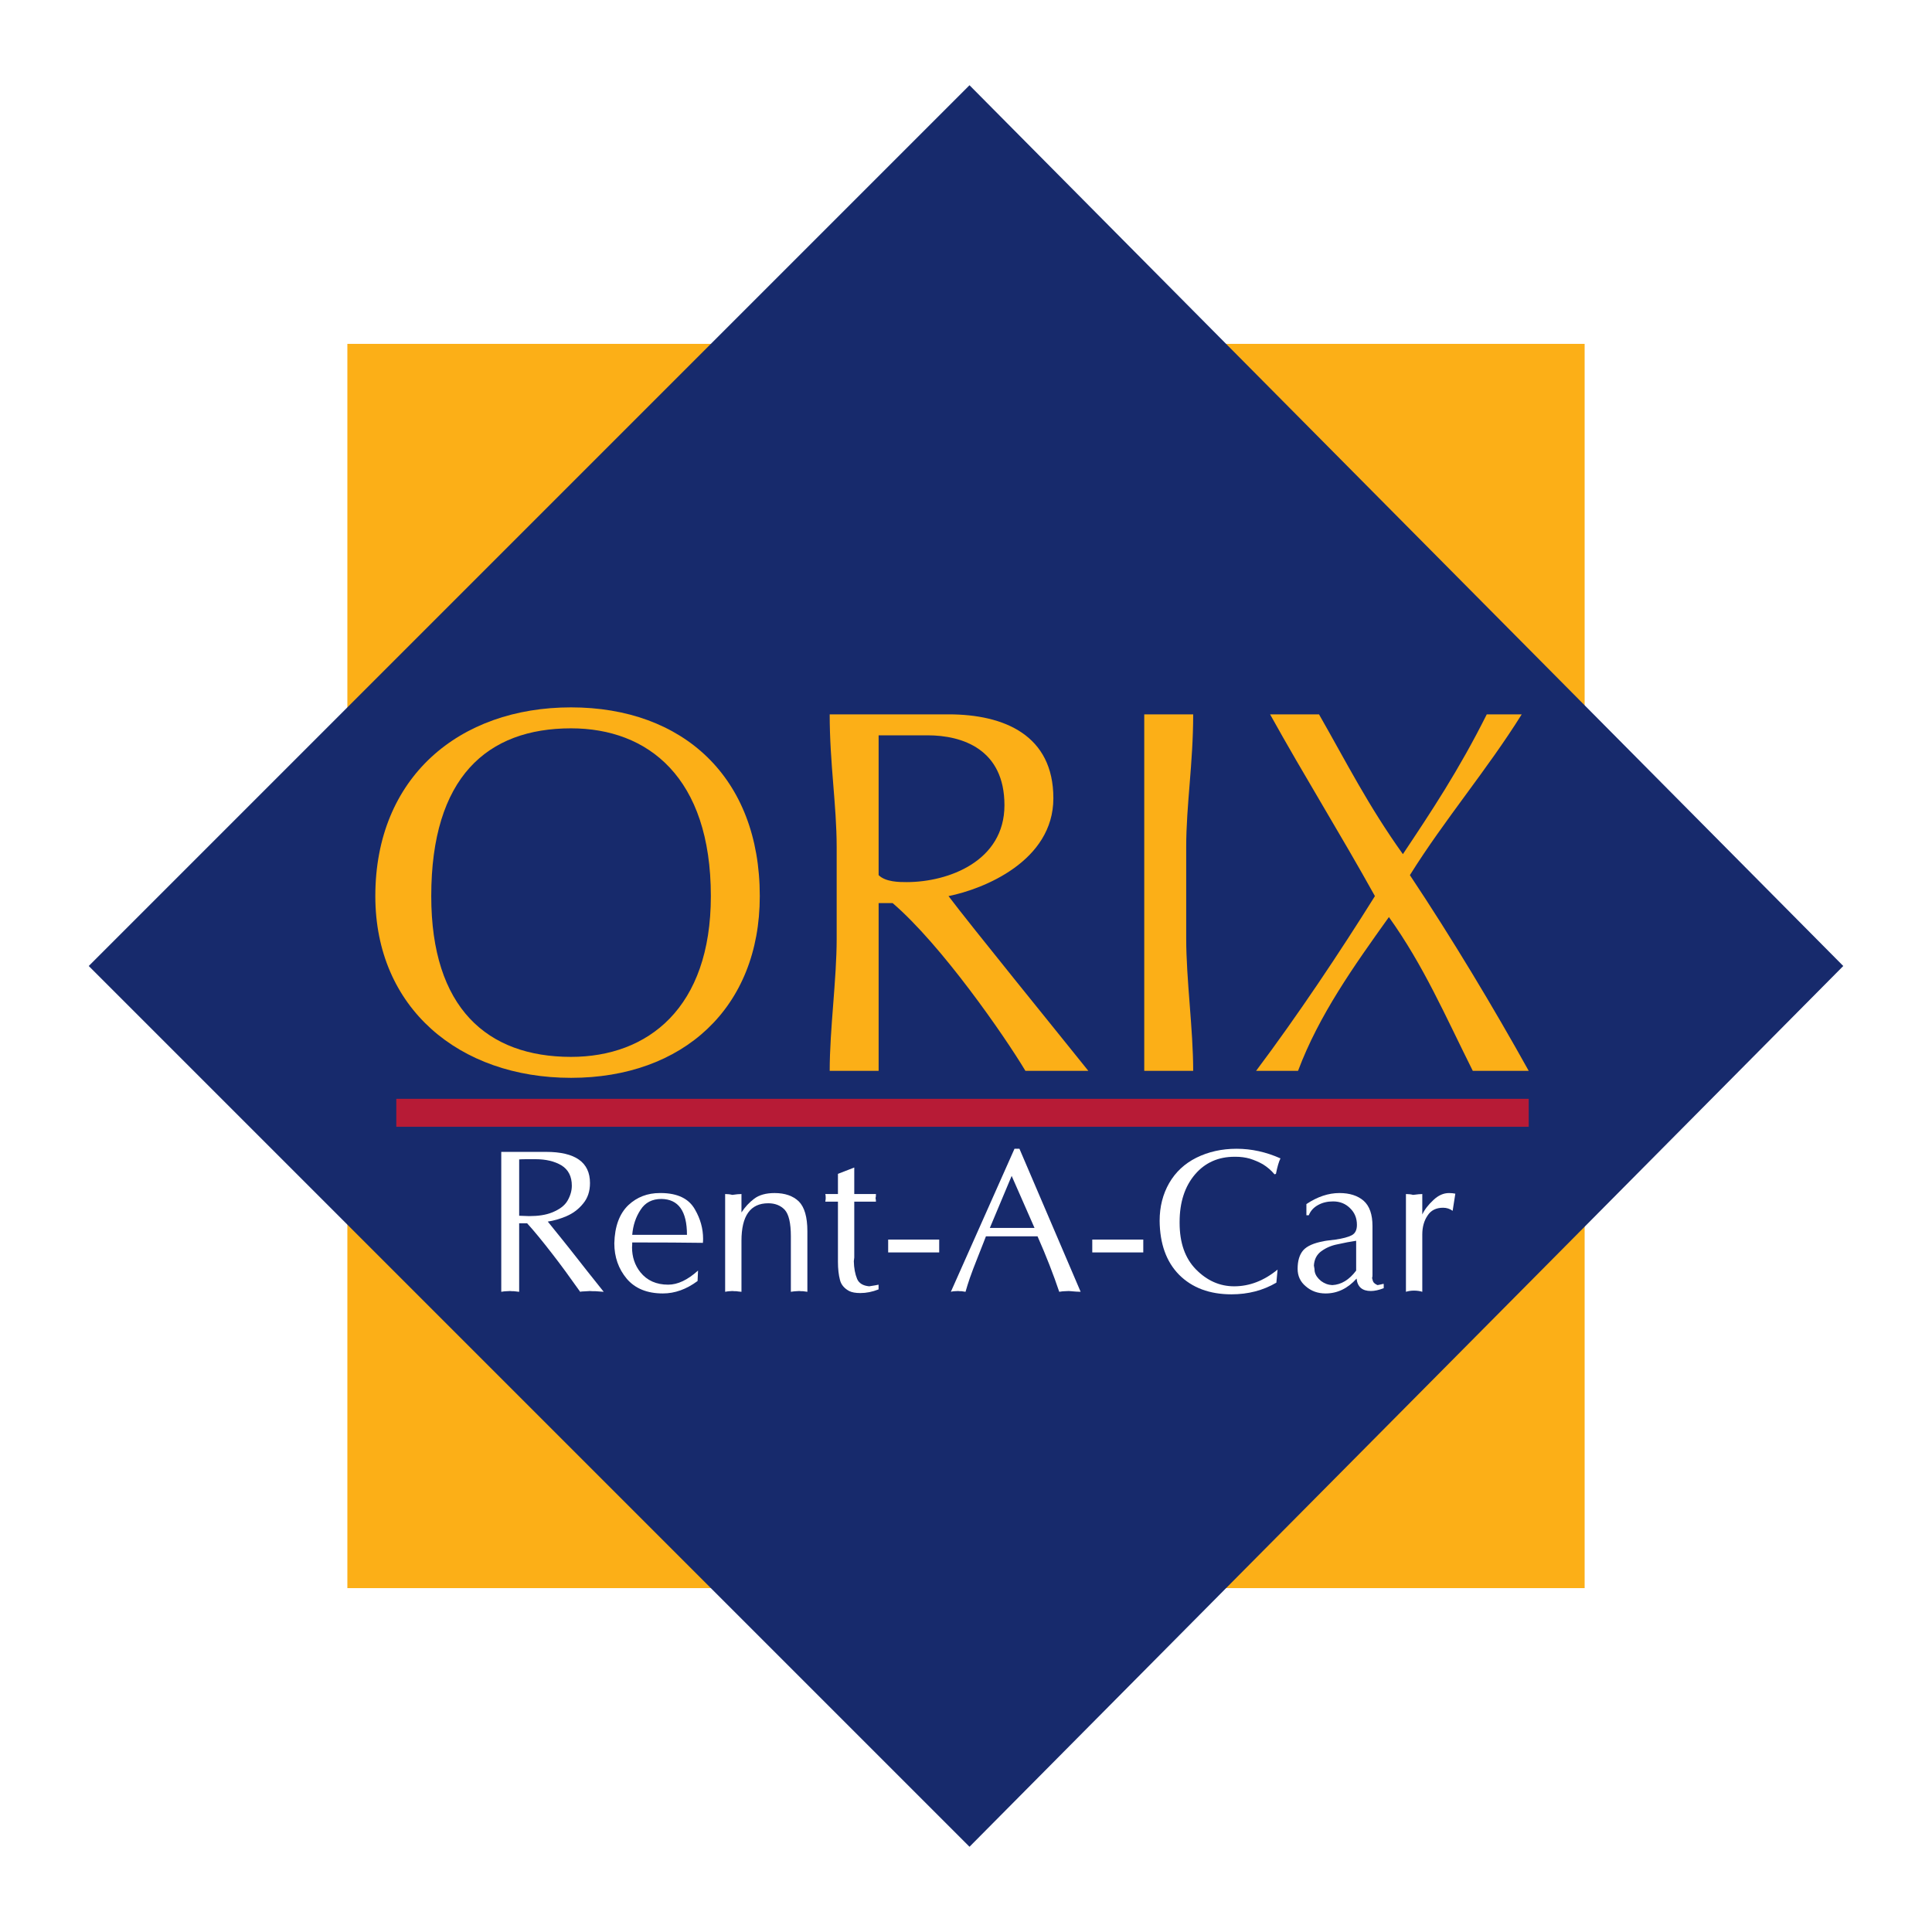
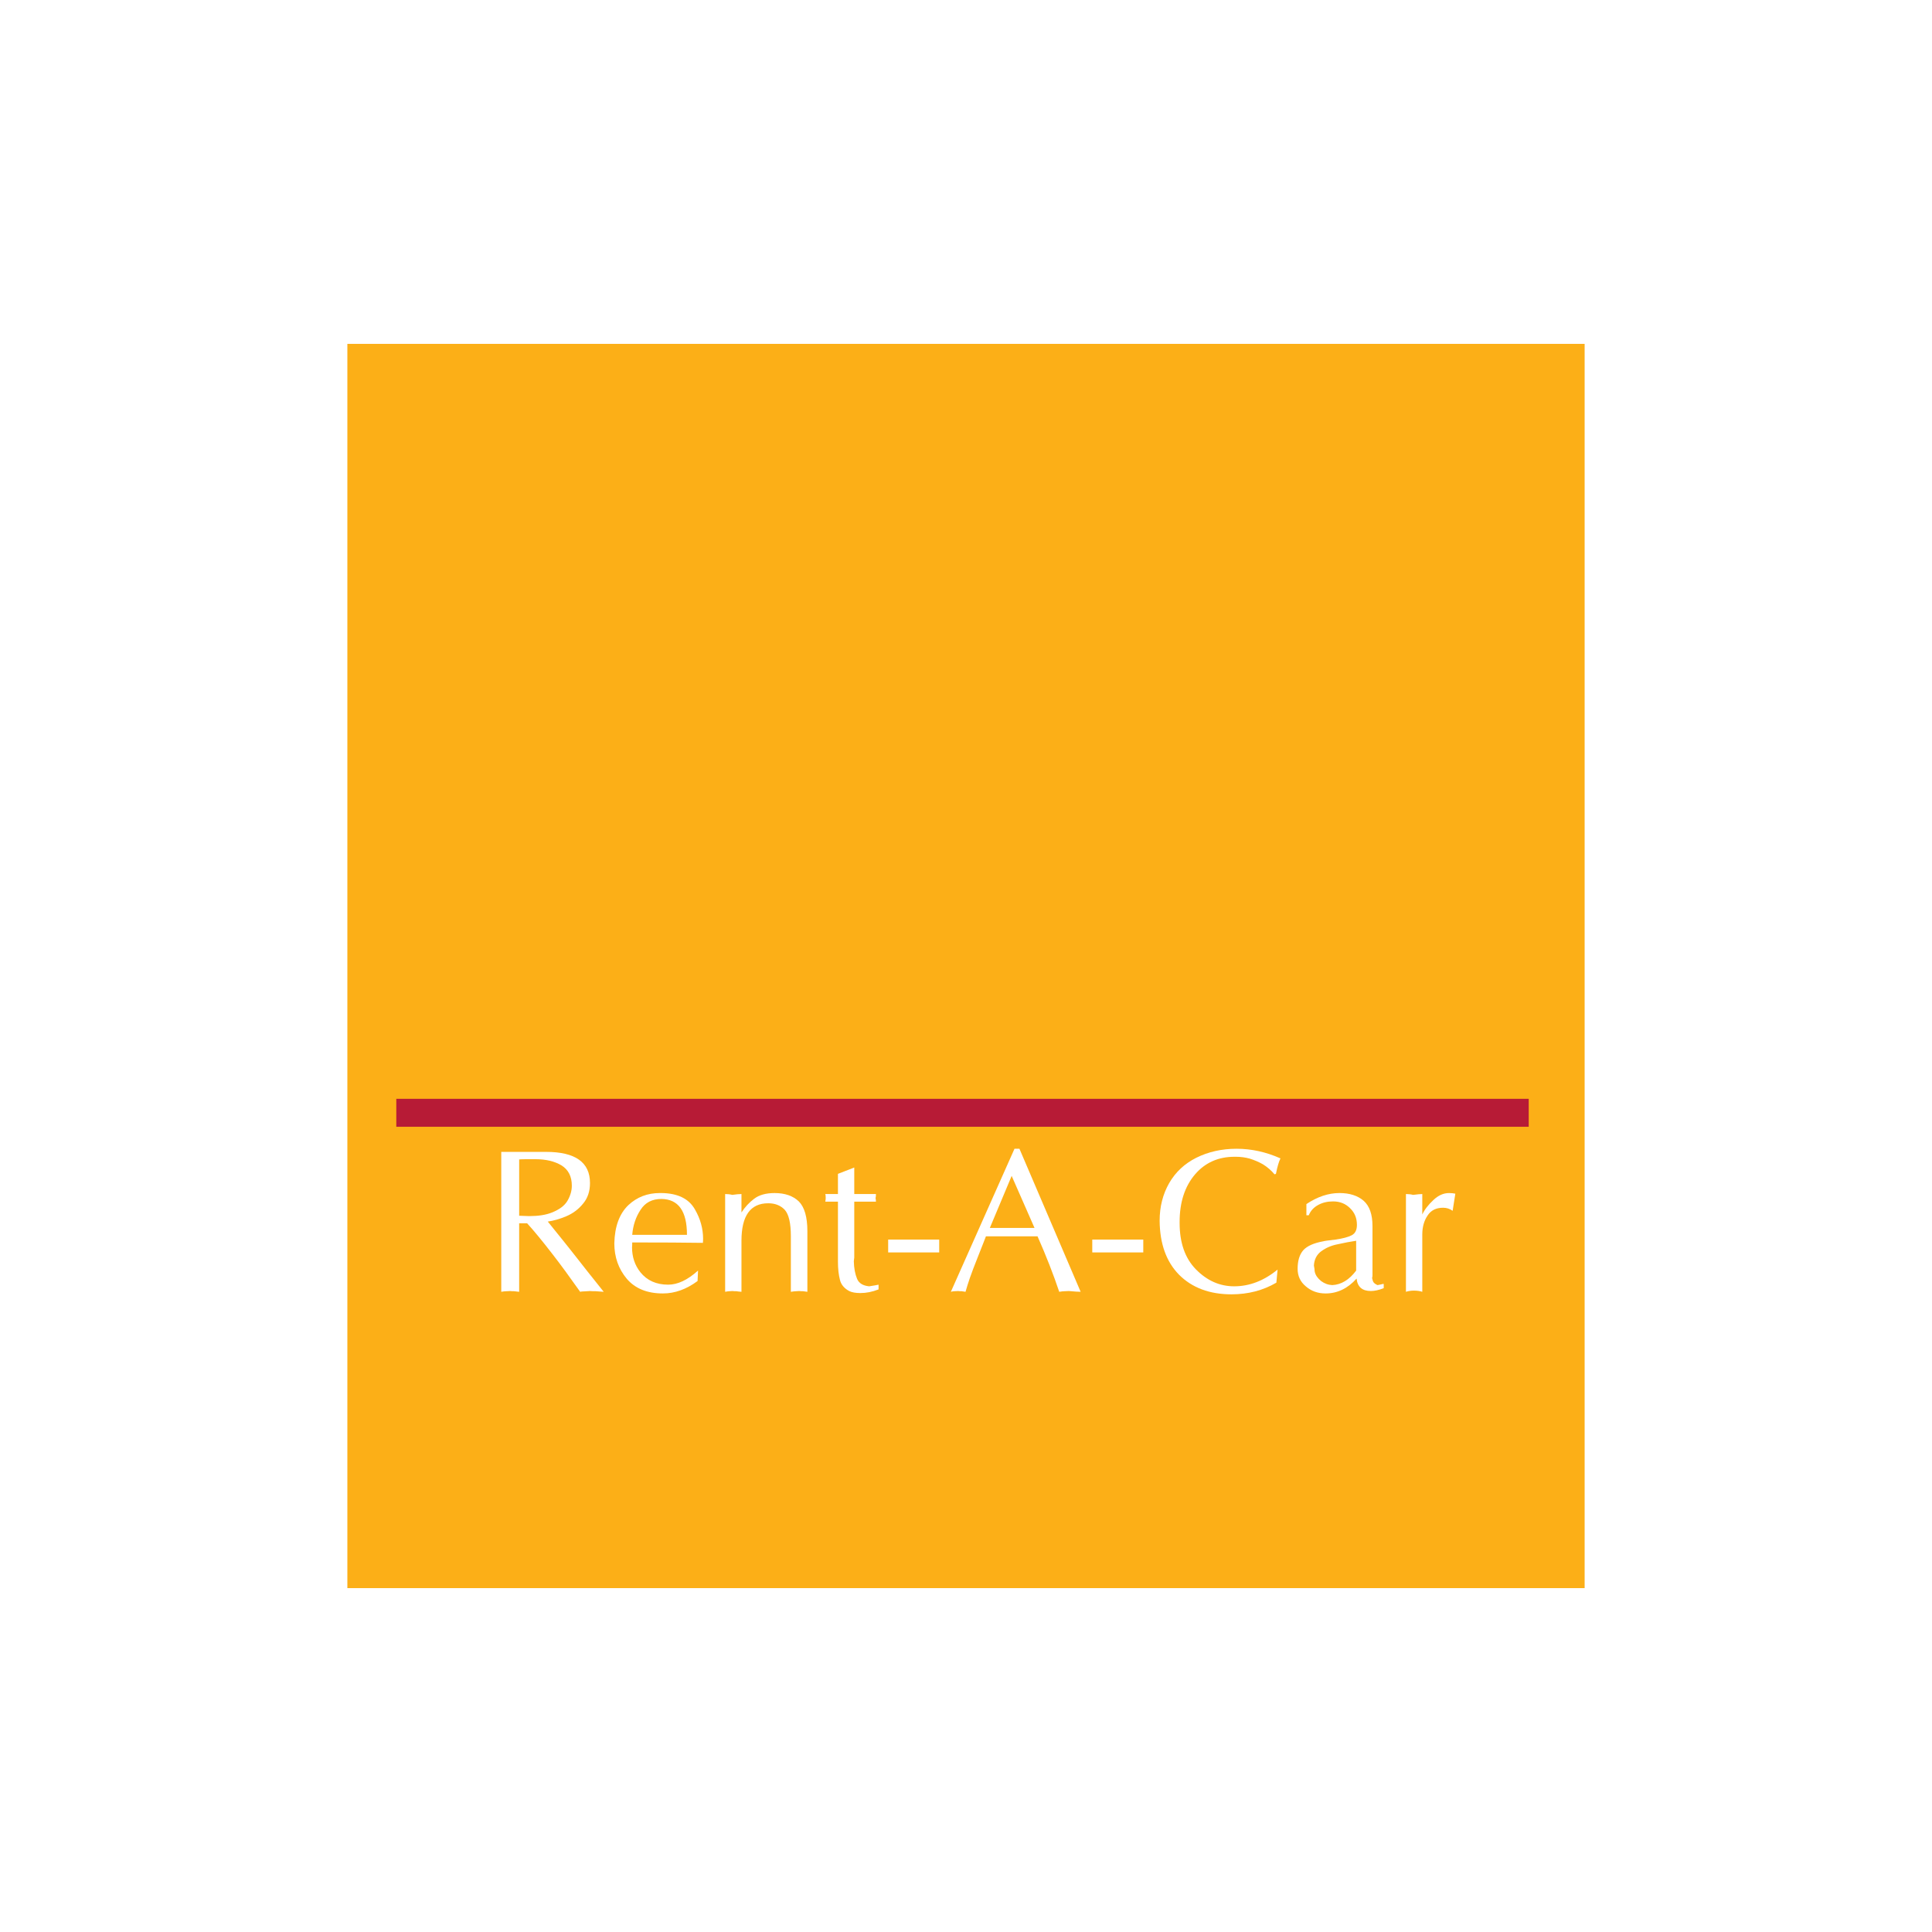
<svg xmlns="http://www.w3.org/2000/svg" version="1.0" id="Layer_1" x="0px" y="0px" width="192.756px" height="192.756px" viewBox="0 0 192.756 192.756" enable-background="new 0 0 192.756 192.756" xml:space="preserve">
  <g>
    <polygon fill-rule="evenodd" clip-rule="evenodd" fill="#FFFFFF" points="0,0 192.756,0 192.756,192.756 0,192.756 0,0  " />
    <polygon fill-rule="evenodd" clip-rule="evenodd" fill="#FCAF17" points="158.099,158.447 158.099,34.308 34.657,34.308    34.657,158.447 158.099,158.447  " />
-     <polygon fill-rule="evenodd" clip-rule="evenodd" fill="#172A6C" points="183.903,96.378 96.727,8.504 8.853,96.378    96.727,184.252 183.903,96.378  " />
-     <path fill-rule="evenodd" clip-rule="evenodd" fill="#FCAF17" d="M70.922,89.404c0,11.159-6.276,16.041-13.948,16.041   c-8.369,0-13.948-4.882-13.948-16.041c0-11.856,5.579-16.738,13.948-16.738C64.646,72.666,70.922,77.548,70.922,89.404   L70.922,89.404L70.922,89.404z M37.446,89.404c0,11.159,8.369,18.132,19.528,18.132s18.83-6.974,18.83-18.132   c0-11.856-7.671-18.83-18.83-18.83S37.446,77.548,37.446,89.404L37.446,89.404L37.446,89.404z" />
    <path fill-rule="evenodd" clip-rule="evenodd" fill="#FCAF17" d="M87.66,84.522c0-3.487,0-6.974,0-11.159c0.697,0,2.79,0,4.882,0   c3.487,0,7.672,1.395,7.672,6.974c0,5.579-5.58,7.671-9.764,7.671c-0.697,0-2.092,0-2.79-0.697V84.522L87.66,84.522z    M83.476,93.588c0,4.184-0.697,9.066-0.697,13.25h4.882c0-4.185,0-9.066,0-13.25v-3.487h1.395   c4.882,4.185,11.159,13.25,13.25,16.738h6.277c-2.79-3.487-11.856-14.646-13.949-17.435c3.487-0.698,10.461-3.487,10.461-9.764   c0-6.276-4.882-8.369-10.461-8.369H82.778c0,4.882,0.697,9.066,0.697,13.251V93.588L83.476,93.588z" />
    <path fill-rule="evenodd" clip-rule="evenodd" fill="#FCAF17" d="M114.162,93.588c0,4.184,0,9.066,0,13.25h4.882   c0-4.185-0.697-9.066-0.697-13.25v-9.066c0-4.185,0.697-8.369,0.697-13.251h-4.882c0,4.882,0,9.066,0,13.251V93.588L114.162,93.588   z" />
    <path fill-rule="evenodd" clip-rule="evenodd" fill="#FCAF17" d="M139.966,85.219c-3.486-4.882-5.579-9.066-8.368-13.948h-4.882   c3.486,6.277,6.974,11.856,10.461,18.133c-3.487,5.579-7.672,11.856-11.856,17.435h4.185c2.093-5.579,5.579-10.461,9.066-15.343   c3.487,4.882,5.579,9.764,8.369,15.343h5.579c-3.487-6.276-7.672-13.25-11.855-19.527c3.486-5.58,7.671-10.461,11.158-16.041   h-3.487C145.546,76.85,142.756,81.035,139.966,85.219L139.966,85.219L139.966,85.219z" />
    <polygon fill-rule="evenodd" clip-rule="evenodd" fill="#B71B36" points="152.52,112.418 152.52,109.629 39.539,109.629    39.539,112.418 152.52,112.418  " />
    <path fill-rule="evenodd" clip-rule="evenodd" fill="#FFFFFF" d="M50.011,128.882v-13.959h4.459c2.927,0,4.393,1.037,4.393,3.11   c0,0.829-0.231,1.513-0.692,2.057c-0.451,0.558-1.013,0.978-1.689,1.263c-0.631,0.264-1.238,0.439-1.829,0.524   c0.192,0.242,0.412,0.511,0.651,0.808c0.242,0.3,0.492,0.609,0.752,0.931c0.258,0.324,0.516,0.646,0.771,0.964   c0.25,0.324,0.472,0.593,0.651,0.826c0.541,0.695,1.455,1.856,2.754,3.477c-0.349-0.02-0.612-0.038-0.799-0.058   c-0.244,0-0.447-0.006-0.609-0.02c-0.014,0-0.052,0.003-0.121,0.011c-0.066,0.006-0.121,0.009-0.162,0.009   s-0.099,0.005-0.176,0.011c-0.074,0.009-0.14,0.009-0.195,0.009c-0.107,0-0.203,0.014-0.286,0.038   c-1.052-1.488-1.966-2.737-2.749-3.742c-1.021-1.324-1.87-2.356-2.545-3.095h-0.793v6.837c-0.211-0.02-0.379-0.038-0.505-0.058   c-0.162,0-0.299-0.006-0.406-0.02c-0.052,0-0.115,0.003-0.192,0.011c-0.074,0.006-0.135,0.009-0.179,0.009   C50.404,128.824,50.233,128.844,50.011,128.882L50.011,128.882z M51.798,121.295c0.464,0.022,0.799,0.036,0.997,0.036   c0.906,0,1.653-0.115,2.238-0.346c0.783-0.305,1.312-0.706,1.593-1.2c0.283-0.494,0.425-0.988,0.425-1.488   c0-0.925-0.346-1.604-1.038-2.031c-0.689-0.407-1.551-0.613-2.586-0.613h-0.893c-0.315,0-0.56,0.009-0.736,0.022V121.295   L51.798,121.295z" />
    <path fill-rule="evenodd" clip-rule="evenodd" fill="#FFFFFF" d="M61.291,124.044c0.041-1.681,0.508-2.952,1.403-3.809   c0.862-0.805,1.908-1.205,3.136-1.205h0.162c1.625,0.021,2.737,0.562,3.341,1.634c0.544,0.938,0.815,1.916,0.815,2.93   c0,0.176-0.008,0.31-0.022,0.406c-1.738-0.027-4.085-0.041-7.048-0.041c0,0.205-0.005,0.365-0.019,0.488   c0,0.958,0.277,1.785,0.832,2.485c0.665,0.826,1.59,1.24,2.776,1.24c0.944,0,1.936-0.466,2.977-1.408l-0.047,1.044   c-1.115,0.826-2.268,1.24-3.459,1.24c-1.568,0-2.771-0.488-3.605-1.466C61.705,126.592,61.291,125.411,61.291,124.044   L61.291,124.044z M68.539,123.201c0-2.364-0.849-3.559-2.548-3.581c-0.928,0-1.62,0.36-2.079,1.079   c-0.478,0.717-0.755,1.552-0.835,2.502H68.539L68.539,123.201z" />
    <path fill-rule="evenodd" clip-rule="evenodd" fill="#FFFFFF" d="M72.348,128.882v-9.753c0.263,0,0.502,0.027,0.714,0.085   c0.371-0.058,0.675-0.085,0.914-0.085v1.837c0.357-0.547,0.777-0.999,1.263-1.364c0.497-0.379,1.178-0.571,2.04-0.571   c1.035,0,1.842,0.28,2.419,0.835c0.568,0.57,0.854,1.562,0.854,2.973v6.044c-0.189-0.02-0.333-0.038-0.426-0.058   c-0.165,0-0.294-0.006-0.387-0.02c-0.041,0-0.096,0.003-0.17,0.011c-0.072,0.006-0.124,0.009-0.154,0.009   c-0.099,0-0.267,0.02-0.511,0.058v-5.538c0-1.315-0.206-2.194-0.612-2.645c-0.415-0.434-0.964-0.65-1.645-0.65   c-1.782,0-2.671,1.249-2.671,3.742v5.091c-0.239-0.022-0.406-0.038-0.505-0.058c-0.167,0-0.302-0.006-0.409-0.02   c-0.036,0-0.088,0.003-0.148,0.011c-0.063,0.006-0.11,0.009-0.14,0.009C72.693,128.824,72.551,128.844,72.348,128.882   L72.348,128.882z" />
    <path fill-rule="evenodd" clip-rule="evenodd" fill="#FFFFFF" d="M83.602,125.895v-6.008h-1.263   c0.028-0.14,0.042-0.255,0.042-0.352c0-0.211-0.014-0.349-0.042-0.406h1.263v-2.013l1.628-0.632v2.645h2.164   c0,0.209-0.014,0.343-0.042,0.406c0.028,0.118,0.042,0.233,0.042,0.352H85.23v5.579c0,0.058-0.014,0.179-0.044,0.365   c0.016,0.692,0.126,1.282,0.329,1.769c0.184,0.431,0.588,0.678,1.206,0.735c0.48-0.074,0.793-0.129,0.934-0.162v0.47   c-0.615,0.244-1.222,0.365-1.818,0.365c-0.475,0-0.848-0.068-1.117-0.203c-0.489-0.264-0.796-0.632-0.915-1.098   C83.671,127.196,83.602,126.592,83.602,125.895L83.602,125.895z" />
    <polygon fill-rule="evenodd" clip-rule="evenodd" fill="#FFFFFF" points="88.613,123.673 93.704,123.673 93.704,124.955    88.613,124.955 88.613,123.673  " />
    <path fill-rule="evenodd" clip-rule="evenodd" fill="#FFFFFF" d="M94.868,128.882l6.348-14.27h0.494l6.106,14.27   c-0.225,0-0.623-0.024-1.184-0.077c-0.055,0-0.129,0.003-0.217,0.011c-0.088,0.006-0.159,0.009-0.211,0.009   c-0.124,0-0.297,0.02-0.524,0.058c-0.577-1.722-1.296-3.566-2.164-5.533h-5.15c-0.03,0.094-0.118,0.319-0.259,0.668   c-0.137,0.349-0.323,0.818-0.555,1.408c-0.337,0.84-0.601,1.54-0.796,2.098c-0.159,0.467-0.302,0.923-0.426,1.359   c-0.151-0.02-0.28-0.038-0.384-0.058c-0.148,0-0.272-0.006-0.371-0.02c-0.041,0-0.099,0.003-0.173,0.011   c-0.071,0.006-0.129,0.009-0.173,0.009C95.128,128.824,95.008,128.844,94.868,128.882L94.868,128.882z M98.756,122.512h4.459   l-2.281-5.192L98.756,122.512L98.756,122.512z" />
    <polygon fill-rule="evenodd" clip-rule="evenodd" fill="#FFFFFF" points="108.976,123.673 114.065,123.673 114.065,124.955    108.976,124.955 108.976,123.673  " />
    <path fill-rule="evenodd" clip-rule="evenodd" fill="#FFFFFF" d="M115.697,121.801c0-1.406,0.32-2.661,0.955-3.768   c0.632-1.093,1.532-1.936,2.707-2.526c1.206-0.596,2.543-0.895,4.012-0.895c1.48,0,2.938,0.318,4.382,0.961   c-0.156,0.305-0.31,0.821-0.453,1.546l-0.143,0.041c-0.324-0.39-0.711-0.722-1.158-0.999c-0.401-0.229-0.843-0.418-1.323-0.568   c-0.442-0.121-0.904-0.182-1.382-0.182h-0.126c-1.611,0-2.927,0.582-3.929,1.746c-1.033,1.206-1.549,2.793-1.549,4.77v0.077   c0,1.987,0.543,3.536,1.628,4.643c1.109,1.126,2.381,1.688,3.812,1.688c1.534,0,2.976-0.555,4.335-1.669l-0.121,1.304   c-1.326,0.777-2.819,1.165-4.478,1.165c-2.184,0-3.93-0.651-5.233-1.958C116.364,125.886,115.719,124.093,115.697,121.801   L115.697,121.801z" />
    <path fill-rule="evenodd" clip-rule="evenodd" fill="#FFFFFF" d="M129.464,126.589c0-0.802,0.187-1.419,0.565-1.856   c0.382-0.42,1.052-0.719,2.016-0.892c0.077-0.03,0.475-0.085,1.202-0.168c0.709-0.102,1.25-0.244,1.609-0.428   c0.352-0.182,0.524-0.527,0.524-1.038c0-0.673-0.226-1.228-0.689-1.67c-0.447-0.447-1.01-0.672-1.688-0.672   c-0.558,0-1.046,0.115-1.466,0.343c-0.462,0.244-0.78,0.59-0.959,1.038h-0.238v-1.115c1.099-0.732,2.193-1.101,3.295-1.101   c1.019,0,1.826,0.258,2.422,0.776c0.585,0.525,0.876,1.362,0.876,2.519v4.896c0,0.132-0.014,0.228-0.042,0.28   c0.042,0.214,0.097,0.365,0.16,0.45c0.093,0.109,0.222,0.194,0.387,0.264c0.14-0.02,0.244-0.042,0.311-0.061l0.159-0.039   c0.03-0.014,0.076-0.019,0.146-0.019v0.426c-0.48,0.187-0.909,0.282-1.282,0.282c-0.865,0-1.34-0.414-1.425-1.241   c-0.888,0.991-1.92,1.485-3.092,1.485c-0.78,0-1.439-0.238-1.98-0.714C129.73,127.882,129.464,127.298,129.464,126.589   L129.464,126.589z M135.304,126.768v-2.977c-0.565,0.085-1.183,0.2-1.854,0.352c-0.606,0.115-1.15,0.346-1.625,0.692   c-0.45,0.329-0.7,0.807-0.736,1.425c0.017,0.129,0.033,0.244,0.058,0.349c0,0.107,0.012,0.2,0.028,0.282   c0.074,0.333,0.285,0.638,0.631,0.918c0.333,0.249,0.706,0.387,1.115,0.406C133.813,128.173,134.609,127.692,135.304,126.768   L135.304,126.768z" />
    <path fill-rule="evenodd" clip-rule="evenodd" fill="#FFFFFF" d="M140.271,128.882v-9.753c0.266,0,0.502,0.027,0.716,0.085   c0.426-0.058,0.728-0.085,0.915-0.085v2.04c0.235-0.5,0.609-0.98,1.114-1.447c0.486-0.461,1.002-0.691,1.552-0.691   c0.238,0,0.447,0.021,0.631,0.062l-0.269,1.711c-0.28-0.206-0.599-0.308-0.953-0.308c-0.694,0-1.211,0.258-1.543,0.771   c-0.356,0.521-0.532,1.153-0.532,1.895v5.72c-0.242-0.077-0.52-0.118-0.835-0.118C140.784,128.764,140.521,128.805,140.271,128.882   L140.271,128.882z" />
  </g>
</svg>